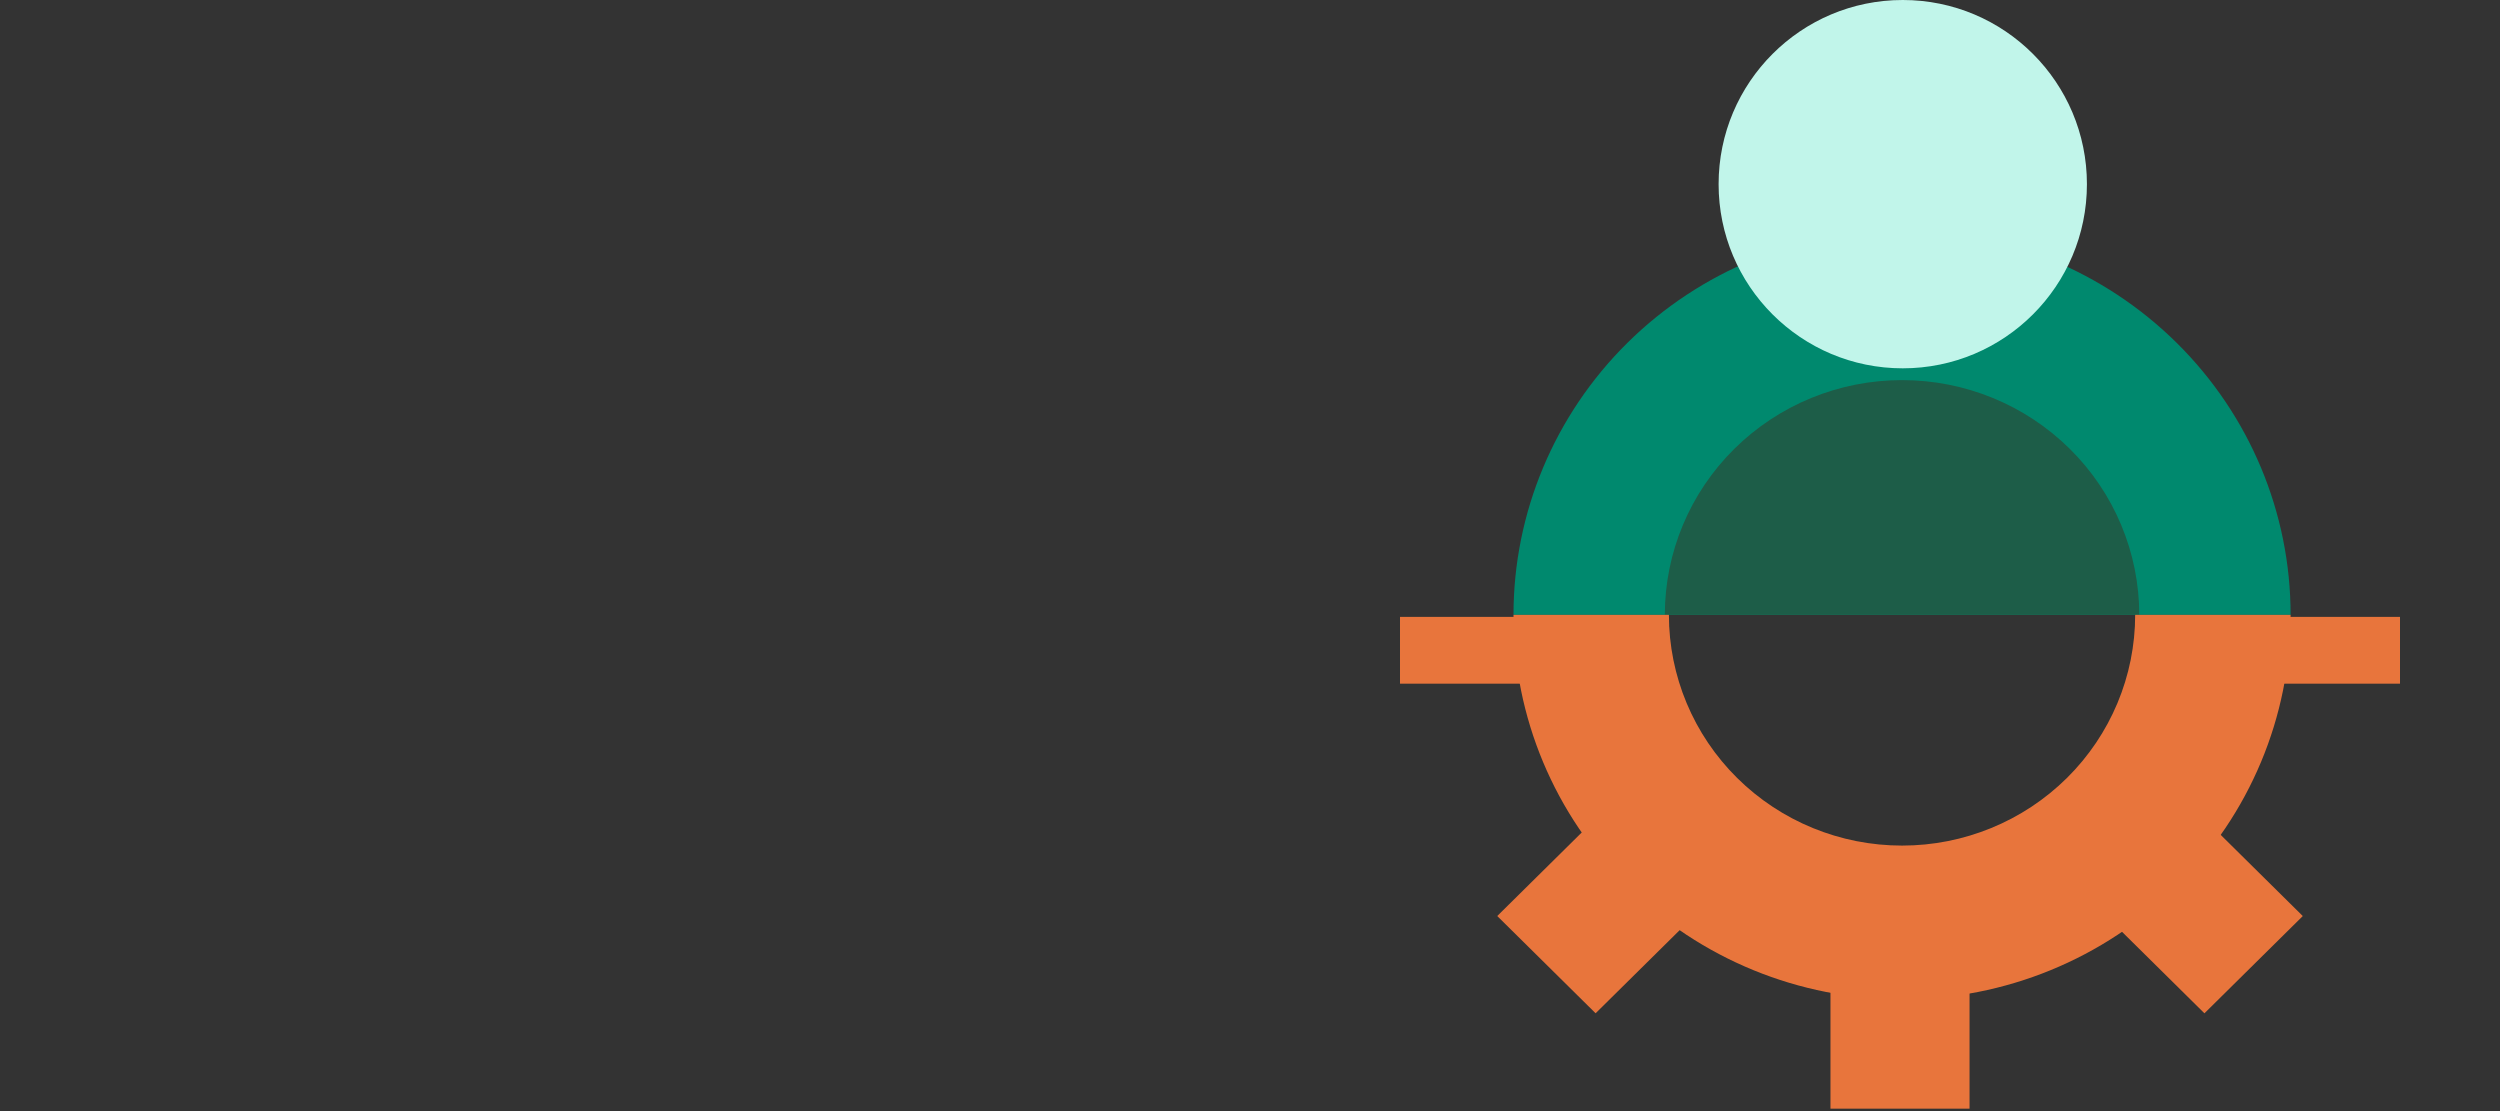
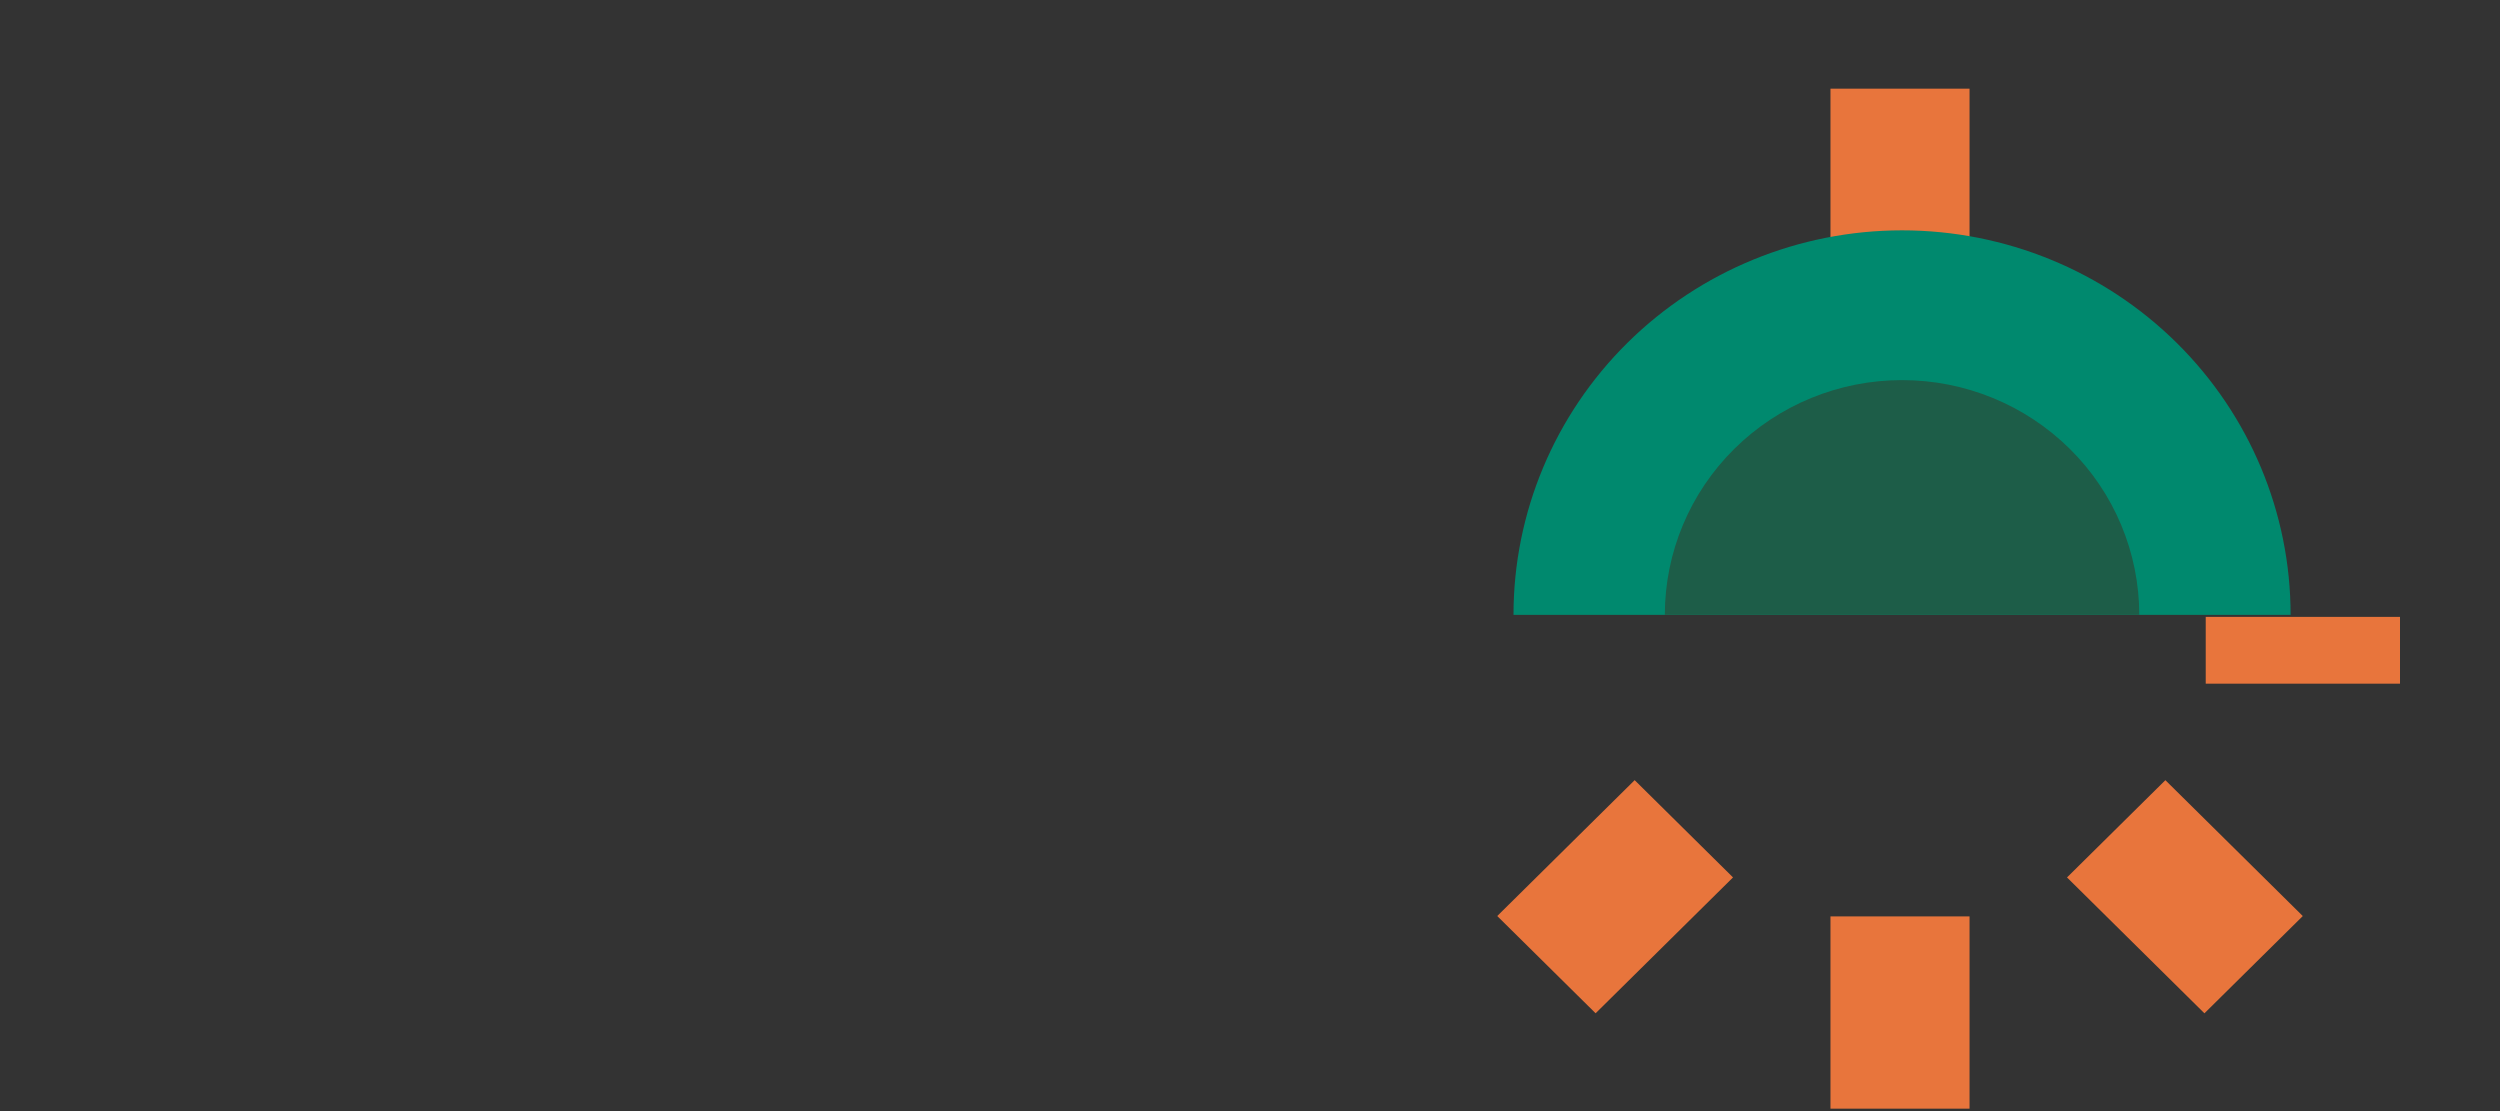
<svg xmlns="http://www.w3.org/2000/svg" width="450" height="200" viewBox="0 0 450 200" fill="none">
  <rect x="0" y="0" width="450" height="200" fill="#333333" stroke="none" />
  <rect x="354.516" y="199.559" width="25.031" height="34.606" transform="rotate(180 354.516 199.559)" fill="#E8753C" />
  <rect x="354.516" y="50.566" width="25.031" height="34.606" transform="rotate(180 354.516 50.566)" fill="#E8753C" />
  <rect x="432" y="111.039" width="12.021" height="34.969" transform="rotate(90 432 111.039)" fill="#E8753C" />
-   <rect x="286.969" y="111.039" width="12.021" height="34.969" transform="rotate(90 286.969 111.039)" fill="#E8753C" />
  <rect width="24.901" height="34.788" transform="matrix(0.711 0.703 -0.711 0.703 294.239 140.428)" fill="#E8753C" />
  <rect width="24.901" height="34.788" transform="matrix(0.711 -0.703 0.711 0.703 372.063 157.939)" fill="#E8753C" />
-   <path d="M412.308 110.674C412.308 92.317 404.939 74.713 391.823 61.733C378.707 48.753 360.918 41.461 342.369 41.461C323.82 41.461 306.03 48.753 292.914 61.733C279.798 74.713 272.43 92.317 272.43 110.674L342.369 110.674H412.308Z" fill="#00896E" />
+   <path d="M412.308 110.674C412.308 92.317 404.939 74.713 391.823 61.733C378.707 48.753 360.918 41.461 342.369 41.461C323.82 41.461 306.03 48.753 292.914 61.733C279.798 74.713 272.43 92.317 272.43 110.674L342.369 110.674Z" fill="#00896E" />
  <path d="M385.068 110.674C385.068 99.467 380.569 88.719 372.562 80.794C364.554 72.87 353.693 68.418 342.369 68.418C331.044 68.418 320.183 72.87 312.175 80.794C304.168 88.719 299.669 99.467 299.669 110.674L342.369 110.674H385.068Z" fill="#1D5D48" />
-   <path d="M272.429 110.678C272.429 129.034 279.797 146.639 292.913 159.619C306.029 172.599 323.819 179.891 342.368 179.891C360.917 179.891 378.706 172.599 391.822 159.619C404.938 146.639 412.307 129.034 412.307 110.678L384.331 110.678C384.331 121.692 379.91 132.255 372.04 140.042C364.171 147.83 353.497 152.206 342.368 152.206C331.238 152.206 320.565 147.83 312.695 140.042C304.825 132.255 300.404 121.692 300.404 110.678L272.429 110.678Z" fill="#E8753C" />
-   <circle cx="342.497" cy="33.149" r="33.149" fill="#C1F5EA" />
</svg>